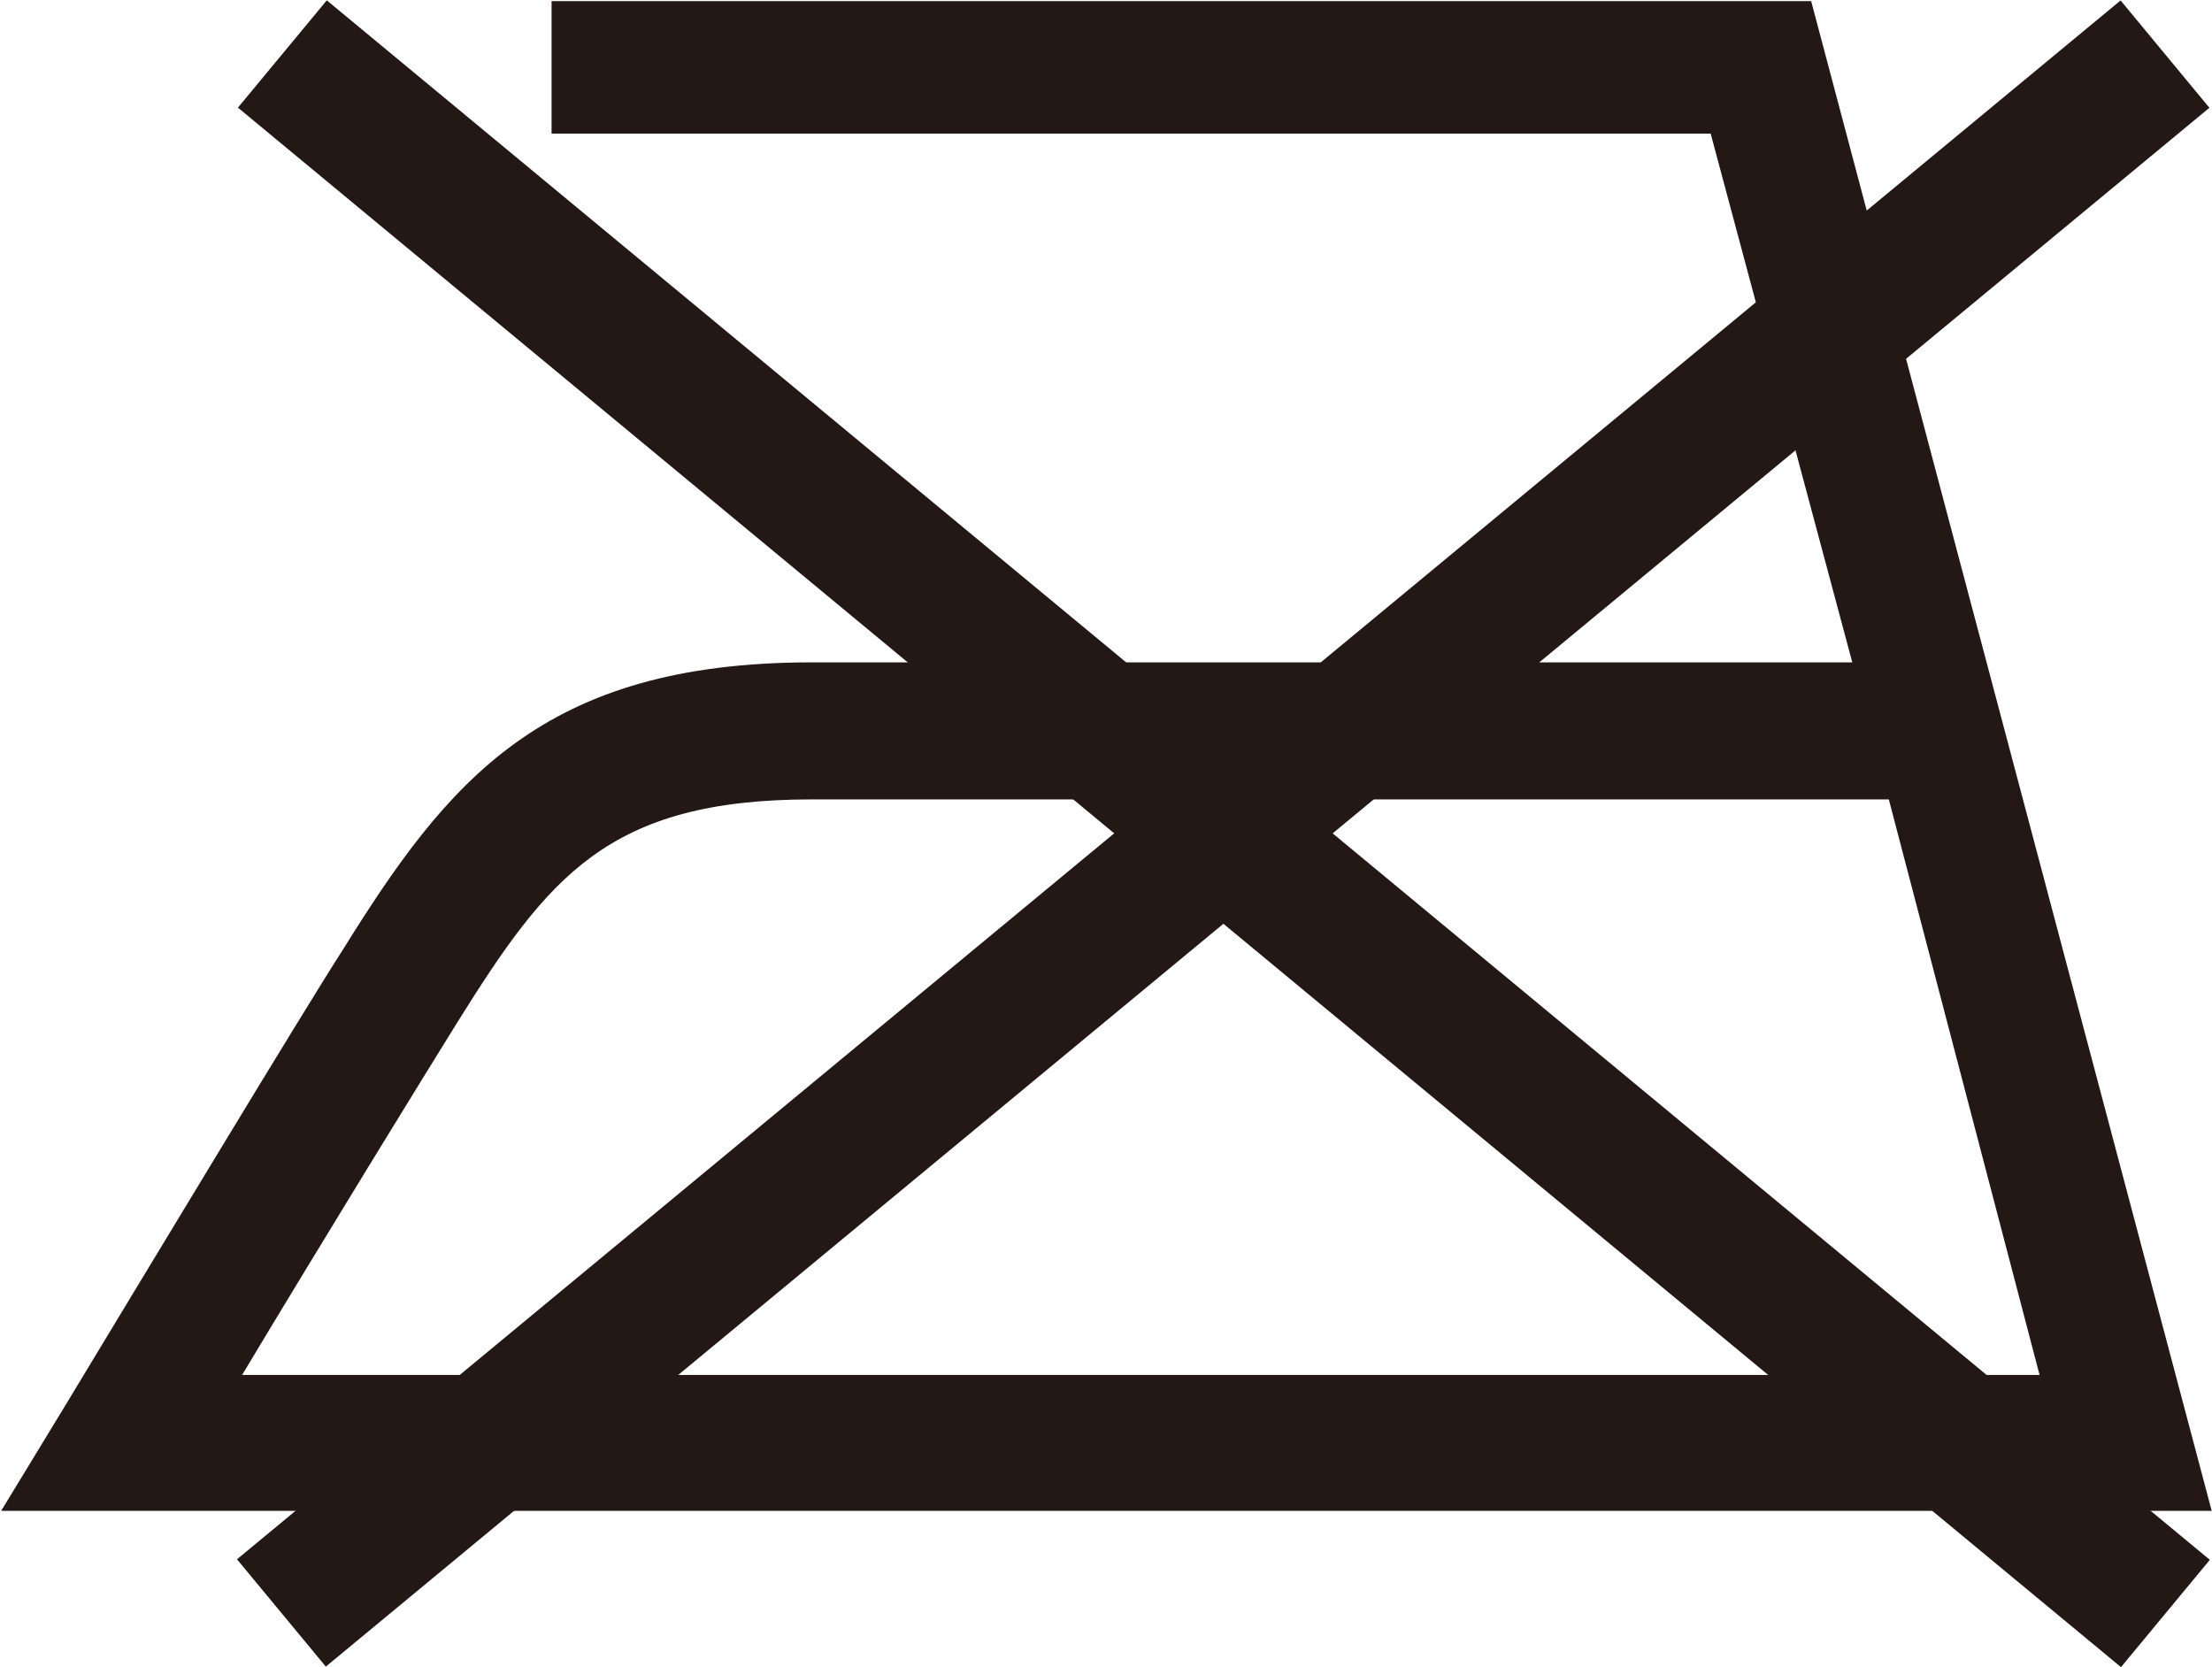
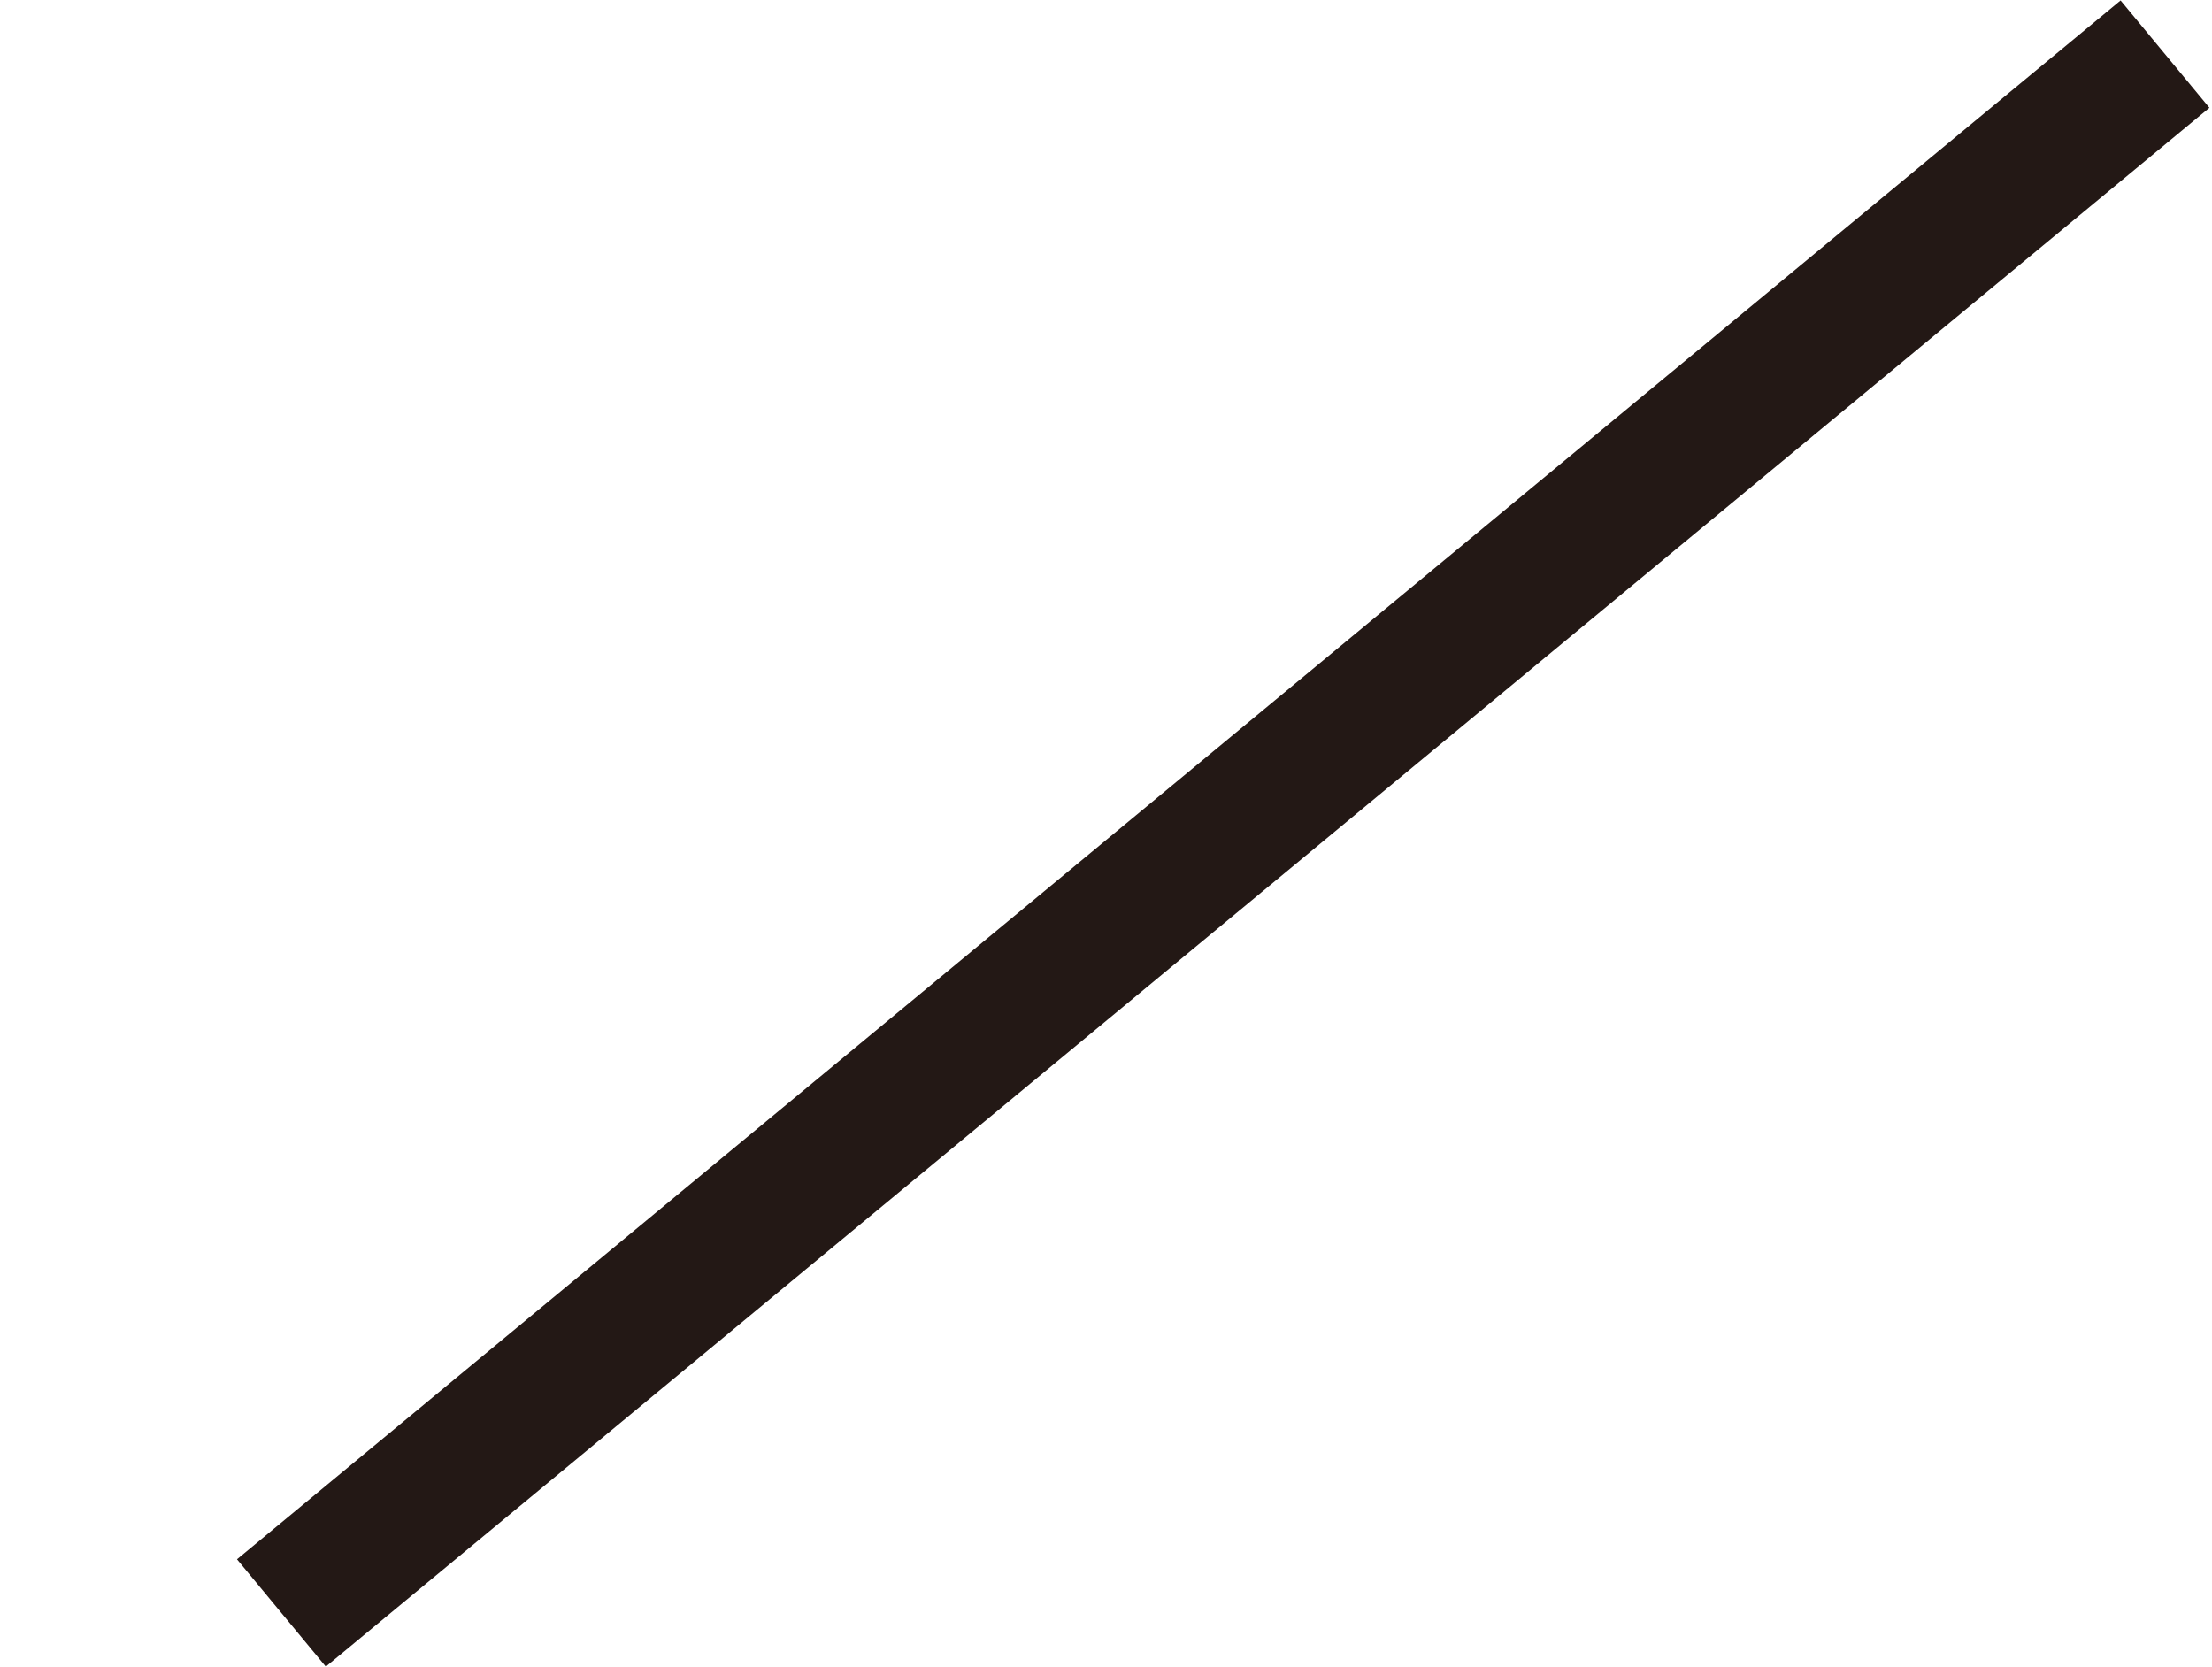
<svg xmlns="http://www.w3.org/2000/svg" id="_レイヤー_2" viewBox="0 0 19.37 14.6">
  <defs>
    <style>.cls-1{fill:#231815;stroke-width:0px;}</style>
  </defs>
  <g id="_レイヤー_1-2">
-     <rect class="cls-1" x="10.1" y="-3.4" width="1.22" height="21.41" transform="translate(-1.74 10.89) rotate(-50.37)" />
    <rect class="cls-1" x="0" y="6.69" width="21.41" height="1.22" transform="translate(-2.19 8.5) rotate(-39.61)" />
-     <path class="cls-1" d="M16.54,7l1.32,5.04H2.12c.72-1.2,1.6-2.63,1.88-3.08.8-1.28,1.32-1.96,3.11-1.96h9.43ZM19.37,13.24L15.86.01H4.83v1.16h10.15l1.24,4.63H7.11c-2.36,0-3.19,1.04-4.11,2.52-.36.56-1.68,2.75-2.43,3.99l-.56.92h19.37Z" />
  </g>
</svg>